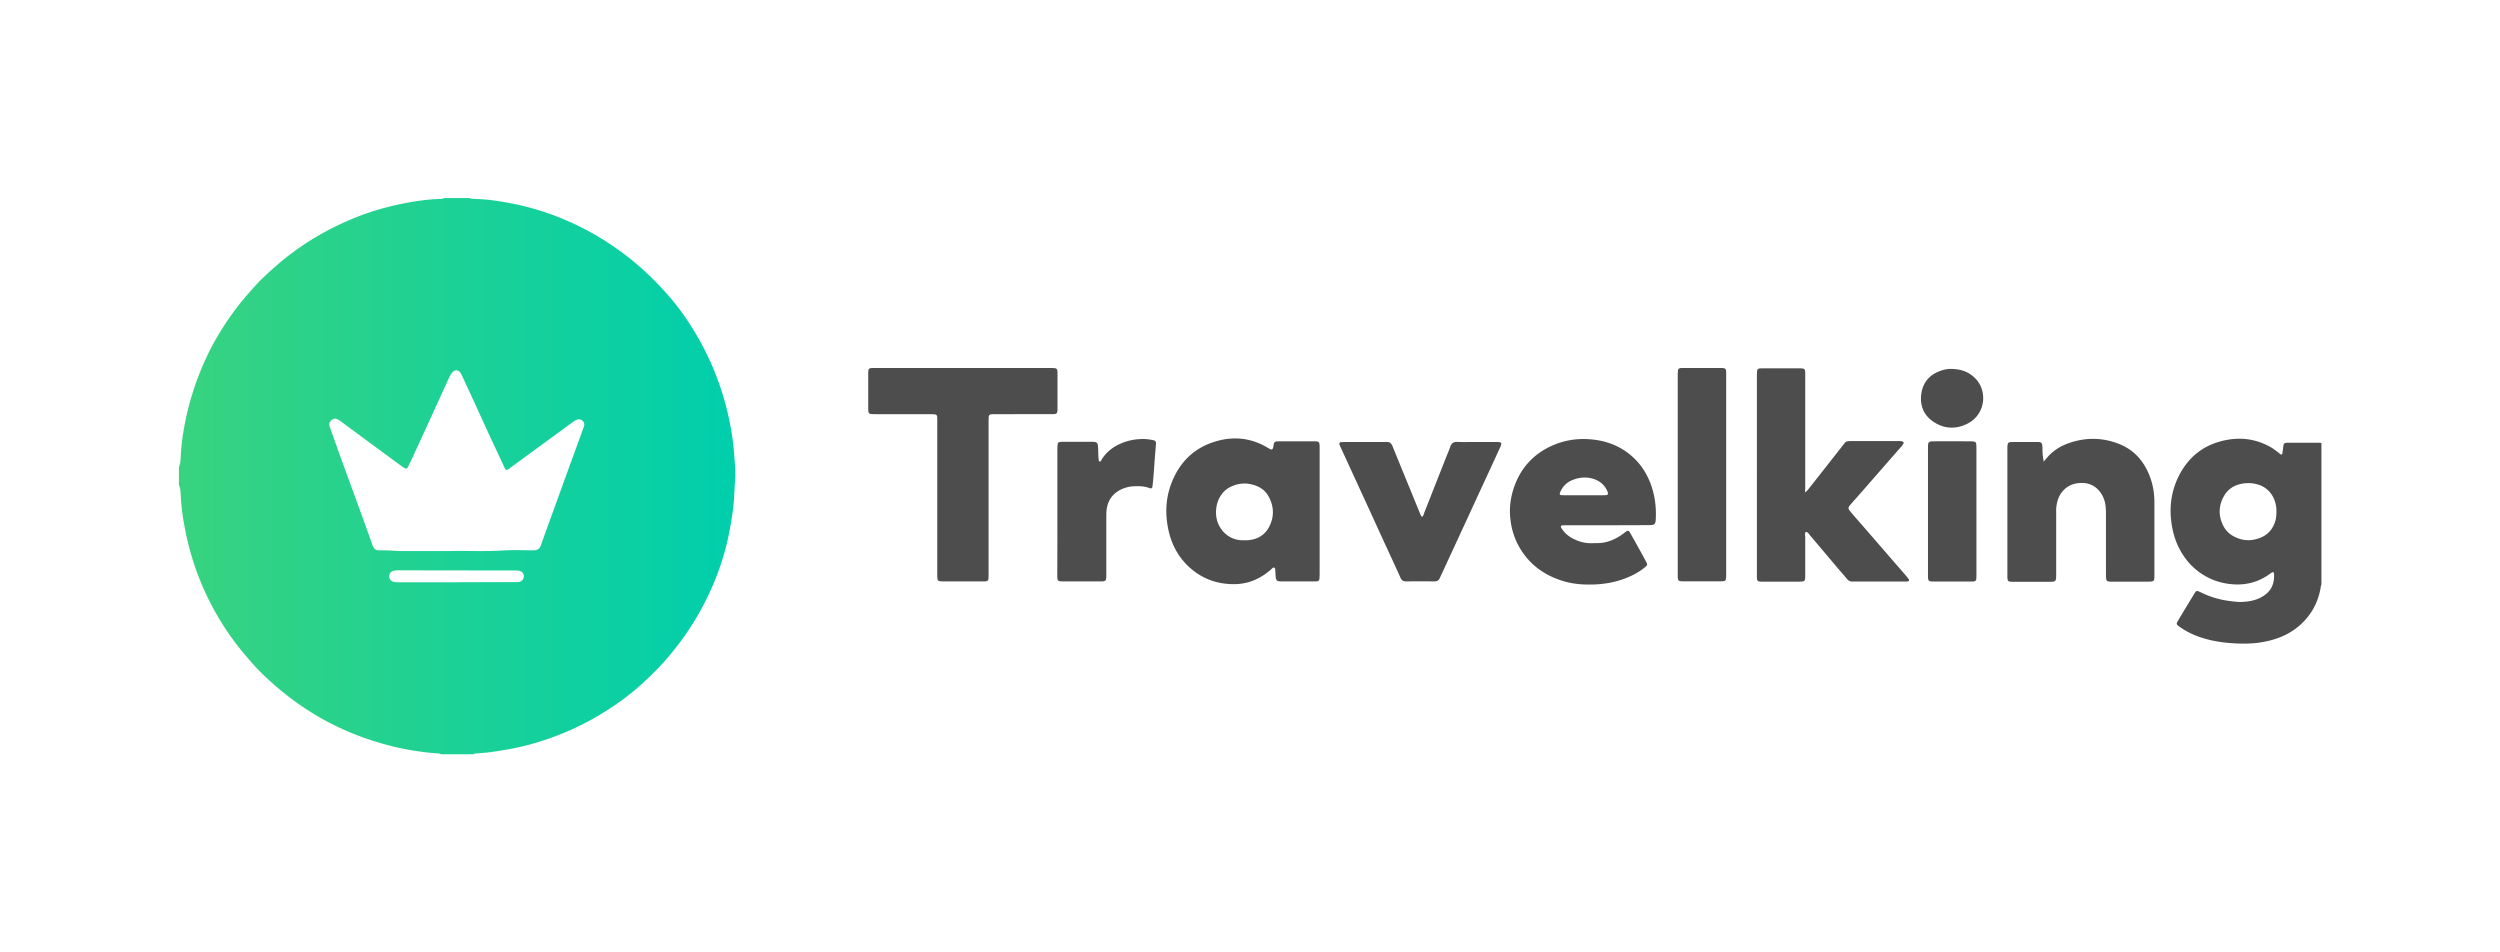
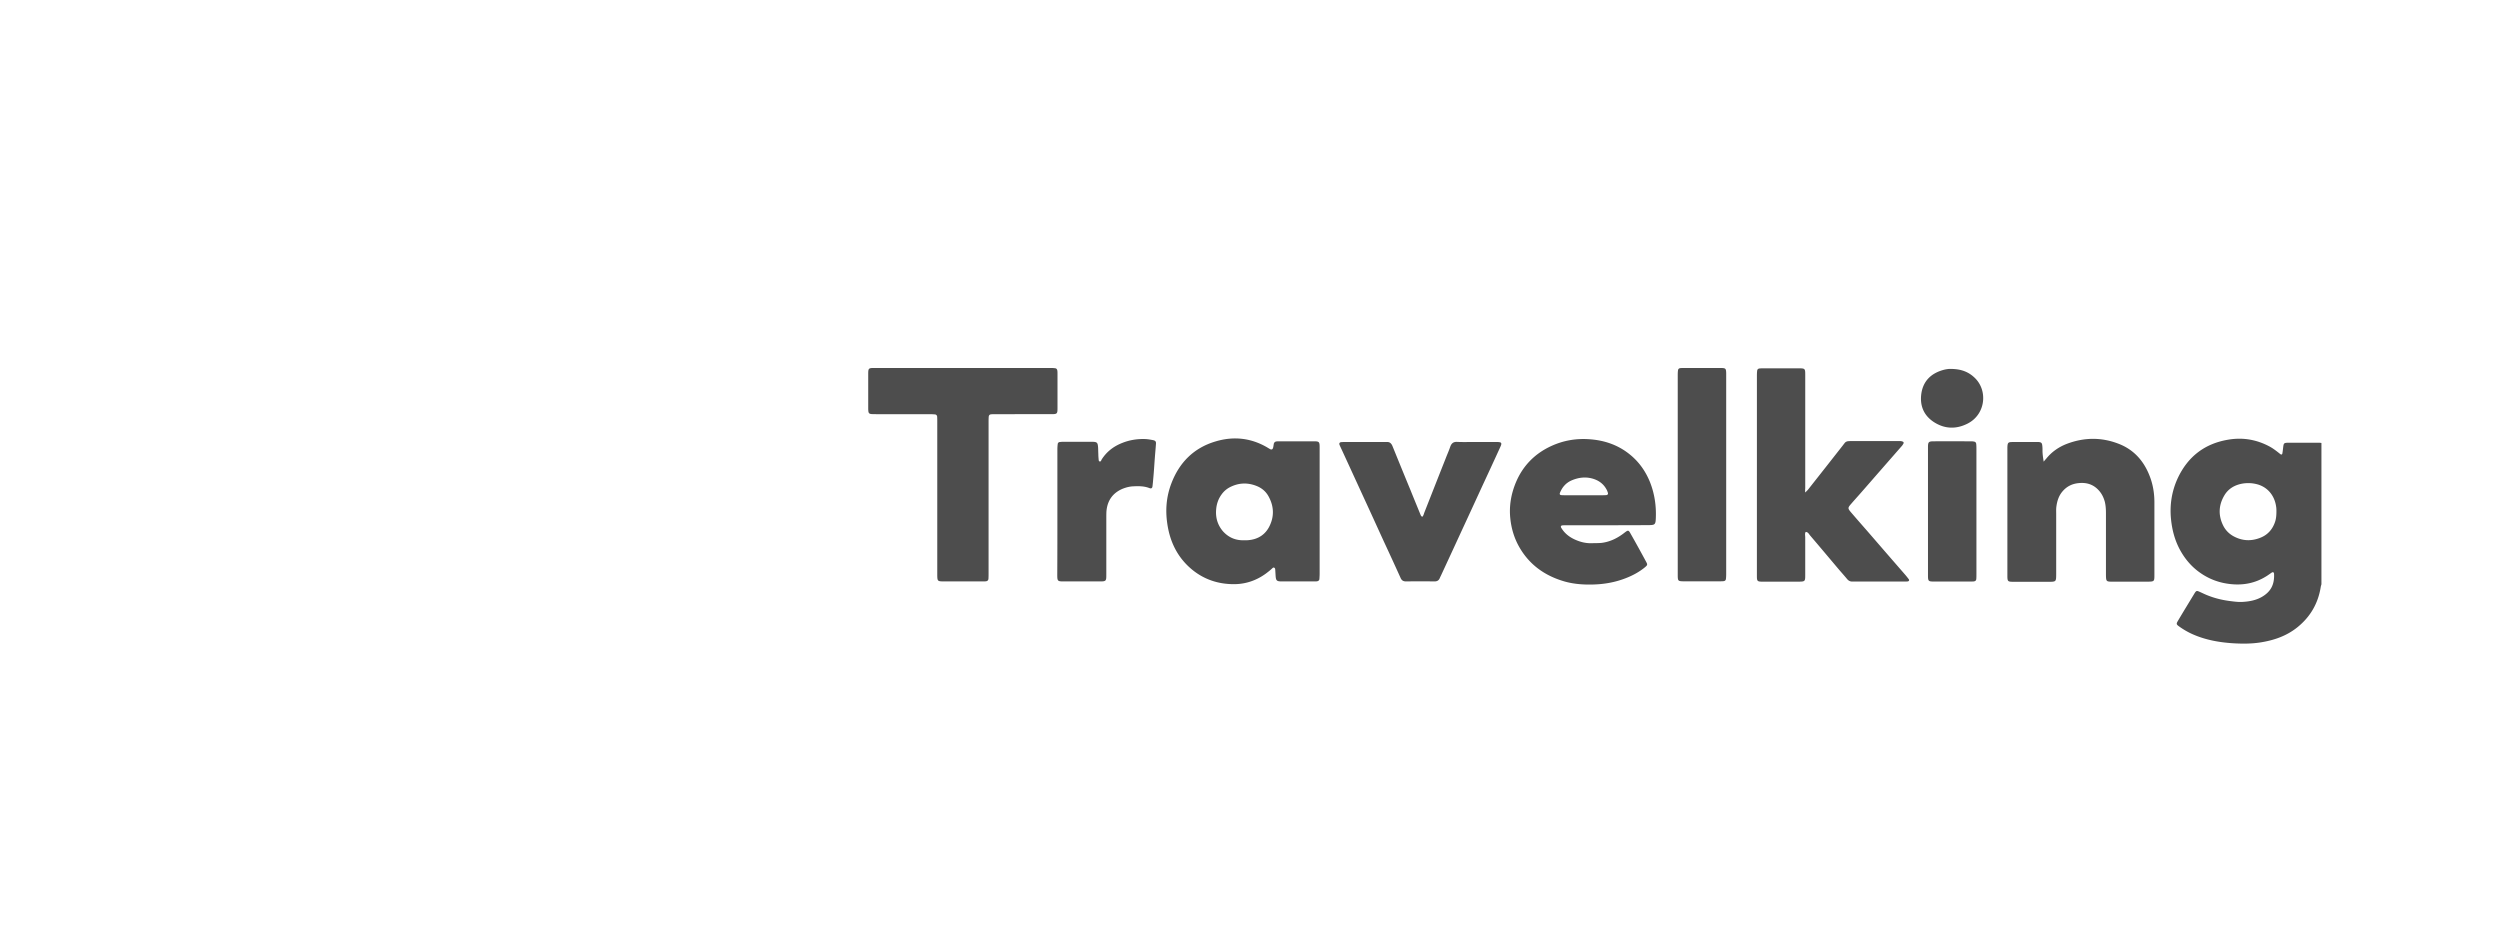
<svg xmlns="http://www.w3.org/2000/svg" xml:space="preserve" width="210" height="80" style="enable-background:new 0 0 210 80">
  <style>.st1{fill:#4d4d4d}</style>
  <g id="Layer_1">
    <linearGradient id="SVGID_1_" x1="15" x2="61.751" y1="40" y2="40" gradientUnits="userSpaceOnUse">
      <stop offset="0" style="stop-color:#38d37f" />
      <stop offset="1" style="stop-color:#00cfac" />
    </linearGradient>
-     <path d="M39.47 16.64c.12.06.24.07.37.07 1.03.02 2.04.17 3.04.36 1.63.31 3.21.8 4.73 1.46 1.95.84 3.75 1.94 5.41 3.27 1.01.81 1.93 1.71 2.8 2.66 1.07 1.17 1.99 2.46 2.78 3.84 1.21 2.1 2.08 4.34 2.6 6.71.22 1 .38 2.01.46 3.03.05.74.15 1.48.09 2.22-.05.66-.06 1.31-.12 1.97-.09.95-.25 1.89-.44 2.82a22.06 22.06 0 0 1-1.28 4.04 23.448 23.448 0 0 1-3.85 6.18c-.59.7-1.24 1.33-1.9 1.96-.65.61-1.35 1.18-2.08 1.7-1.13.81-2.32 1.52-3.57 2.12-1.29.62-2.63 1.11-4.01 1.49-1.08.29-2.19.49-3.3.64-.36.05-.72.07-1.09.1-.13.01-.25.01-.37.08h-2.69c-.11-.07-.24-.07-.36-.08-.35-.03-.7-.05-1.04-.1-.94-.12-1.88-.28-2.81-.52-2.16-.55-4.21-1.36-6.13-2.48-1.79-1.05-3.4-2.31-4.87-3.77-.44-.43-.83-.91-1.23-1.37a22.57 22.57 0 0 1-2.99-4.5c-.9-1.77-1.55-3.63-1.97-5.57-.24-1.12-.42-2.26-.47-3.41-.01-.28-.03-.56-.15-.82v-1.51c.12-.27.14-.57.15-.86.04-.87.15-1.73.31-2.58.35-1.91.93-3.74 1.73-5.51.65-1.45 1.47-2.8 2.4-4.08.53-.73 1.11-1.4 1.71-2.07.56-.63 1.18-1.2 1.81-1.75.9-.8 1.87-1.51 2.89-2.16 1.24-.78 2.54-1.43 3.89-1.97 1.3-.52 2.65-.9 4.03-1.17.99-.19 1.99-.34 3-.37.13 0 .25-.01.37-.07h2.15zm-1.69 29.65c1.29-.04 2.87.05 4.45-.05.85-.05 1.71-.02 2.56-.01.34 0 .56-.14.66-.46.02-.08.05-.16.08-.24.29-.8.58-1.61.87-2.41l1.23-3.39c.32-.87.63-1.74.95-2.6.16-.43.31-.87.47-1.31.07-.19.02-.36-.13-.49a.45.45 0 0 0-.47-.07c-.12.05-.22.12-.33.19l-1.56 1.14-3.69 2.7c-.36.26-.37.26-.56-.16l-1.26-2.7c-.33-.71-.65-1.43-.98-2.14-.41-.9-.83-1.81-1.25-2.71-.05-.11-.11-.23-.19-.32a.38.38 0 0 0-.56-.05c-.07.06-.14.14-.19.22-.08.13-.14.27-.21.41-.55 1.2-1.09 2.39-1.64 3.59-.47 1.03-.95 2.06-1.42 3.09-.11.24-.23.48-.35.72-.07.13-.16.15-.28.08-.11-.06-.21-.14-.31-.21-1.55-1.14-3.09-2.27-4.63-3.41-.2-.15-.4-.3-.62-.44-.23-.15-.46-.11-.64.1-.11.13-.15.27-.1.43.03.08.05.16.08.24.31.86.61 1.71.92 2.57.51 1.41 1.03 2.81 1.54 4.22.36 1 .73 2 1.08 3 .1.28.27.42.56.41.69-.02 1.37.06 2.06.06h3.86zm.55 2.62c0-.01 0-.01 0 0 1.6-.01 3.19-.01 4.79-.01.14 0 .28 0 .42-.01.27-.03.44-.2.46-.46a.449.449 0 0 0-.38-.48c-.13-.03-.28-.03-.42-.03-3.25 0-6.49-.01-9.74-.01-.11 0-.23 0-.33.02-.27.04-.44.24-.44.48s.18.44.44.48c.15.02.31.02.46.02h4.74z" style="fill:url(#SVGID_1_)" />
    <path d="M195 49.08c-.02.08-.05.16-.06.24-.22 1.36-.86 2.47-1.92 3.34-.93.76-2.01 1.13-3.18 1.31-.73.11-1.45.11-2.18.07-1.19-.07-2.36-.27-3.47-.76-.41-.18-.8-.41-1.16-.67-.22-.16-.23-.21-.09-.45.45-.76.91-1.51 1.37-2.27.03-.05.06-.1.09-.14.09-.12.15-.13.29-.07.26.11.51.24.77.34.63.25 1.28.4 1.95.48.32.04.64.08.96.06.56-.03 1.11-.13 1.61-.41.8-.46 1.08-1.08 1.04-1.95-.01-.13-.09-.17-.2-.1-.16.11-.32.23-.49.33-.89.55-1.87.74-2.9.64-.94-.09-1.8-.39-2.58-.93-.73-.5-1.29-1.15-1.72-1.93-.45-.82-.68-1.71-.77-2.64-.11-1.17.07-2.3.55-3.36.85-1.84 2.27-2.95 4.28-3.28 1.2-.2 2.34-.01 3.42.56.34.18.63.41.93.65.09.07.16.05.18-.06.03-.18.05-.36.07-.54.04-.31.07-.34.4-.35h2.6c.07 0 .14.01.21.02v11.87zm-3.78-6.13c0-.09 0-.23-.02-.36-.13-1.01-.78-1.74-1.72-1.94-.4-.09-.81-.09-1.21-.01-.61.13-1.12.44-1.44 1-.47.81-.5 1.65-.09 2.49.19.39.48.69.85.9.72.4 1.46.45 2.23.16.67-.25 1.1-.74 1.31-1.43.07-.25.09-.5.09-.81zM151.63 41.37c.23-.19.33-.35.45-.5.91-1.15 1.82-2.31 2.73-3.47.04-.06.09-.11.13-.17.08-.11.19-.16.32-.17.11-.01.22-.01.34-.01h3.78c.15 0 .31-.02.46.05.06.03.08.08.06.14-.03.06-.07.12-.11.18-.6.69-1.2 1.37-1.8 2.06-.51.58-1.01 1.16-1.52 1.74-.32.37-.65.73-.97 1.1-.29.33-.3.38-.02.71.42.49.84.97 1.27 1.46.67.77 1.34 1.55 2.01 2.32.44.51.88 1.01 1.32 1.52.09.11.18.22.26.33.06.08.01.17-.1.18-.1.01-.2.01-.29.01h-4.33c-.2.01-.35-.07-.47-.22-.21-.25-.42-.49-.63-.73-.82-.97-1.64-1.95-2.47-2.92-.1-.12-.17-.29-.37-.3-.09.14-.04.3-.04.45v3.15c0 .56-.01.57-.56.58h-2.98c-.5 0-.52-.03-.52-.52V31.62c0-.15 0-.31.02-.46.01-.13.08-.2.22-.21.1-.01.2-.01.29-.01h2.98c.53 0 .55.02.55.54v9.54c-.01.06-.01.16-.01.35zM80.88 30.91h7.27c.15 0 .31 0 .46.02.13.01.19.08.21.22.01.08.01.17.01.25v2.9c0 .46-.04.49-.51.49H83.7c-.14 0-.28 0-.42.01-.16.01-.22.08-.23.24-.01.15-.01.31-.01.46v12.61c0 .17 0 .34-.01.5-.01.13-.08.2-.21.22-.1.01-.2.01-.29.01h-3.32c-.44-.01-.47-.04-.48-.48v-12.9c0-.15 0-.31-.01-.46a.197.197 0 0 0-.19-.19c-.14-.01-.28-.02-.42-.02h-4.5c-.14 0-.28 0-.42-.01-.18-.02-.24-.09-.25-.28-.01-.07-.01-.14-.01-.21v-2.86c0-.5.03-.52.52-.52h7.43zM110.85 42.93v5.25c0 .15-.01.31-.02.46-.01.11-.09.17-.2.19-.08.01-.17.01-.25.01h-2.69c-.45 0-.51-.06-.54-.49l-.03-.5c-.01-.07-.02-.14-.1-.17-.06-.02-.11.02-.15.06-.17.16-.36.31-.55.45-.8.58-1.7.88-2.67.88-1.3 0-2.48-.38-3.5-1.21-1.23-1.01-1.88-2.34-2.1-3.89-.17-1.15-.07-2.27.34-3.35.67-1.77 1.89-3 3.72-3.54 1.5-.45 2.96-.3 4.33.5.08.05.17.1.25.15.13.06.21.02.25-.12.03-.11.04-.22.06-.33.03-.12.11-.19.24-.2.08-.01.17-.01.25-.01h2.86c.46 0 .5.04.5.51v5.35zm-6.27 2.45h.19c.91-.05 1.58-.49 1.93-1.32.35-.8.28-1.61-.15-2.38-.23-.41-.57-.69-1-.86-.76-.3-1.5-.27-2.23.1-.29.15-.53.36-.72.63-.26.36-.4.77-.44 1.21-.07.7.11 1.33.57 1.87.48.53 1.09.79 1.85.75zM171.67 38.78c.11-.14.17-.2.22-.26.47-.58 1.07-.99 1.76-1.25 1.42-.53 2.85-.55 4.27-.01 1.28.48 2.13 1.41 2.63 2.67.29.72.42 1.48.42 2.26v6.13c0 .52-.02.53-.55.54h-2.94c-.57 0-.57-.01-.58-.6v-5.17c0-.31-.02-.62-.09-.92-.11-.42-.3-.78-.61-1.08-.44-.43-.98-.57-1.58-.51-.56.05-1.02.28-1.38.71-.32.38-.45.83-.51 1.31-.02.19-.01.39-.01.59v4.96c0 .14 0 .28-.01.42-.02.21-.08.27-.28.29-.08.01-.17.01-.25.01h-3.02c-.52 0-.54-.02-.54-.55V37.56c.02-.38.06-.43.45-.43h2.19c.2.02.27.08.29.29.02.14.02.28.02.42 0 .28.04.57.1.94zM135 44.12h-3.36c-.13 0-.25 0-.38.01-.15.01-.19.1-.1.23.28.46.69.77 1.17.98.43.19.87.3 1.34.29.29-.01.59 0 .88-.03.61-.08 1.16-.32 1.66-.67.09-.06.18-.13.27-.2.28-.21.32-.21.48.08.45.79.89 1.59 1.32 2.39.12.22.11.27-.08.43-.5.42-1.07.72-1.67.95-.88.34-1.8.5-2.75.52-.8.02-1.6-.04-2.37-.26-1.66-.48-2.97-1.42-3.82-2.94-.4-.72-.63-1.49-.72-2.31-.12-1.07.06-2.1.47-3.08.59-1.4 1.6-2.42 2.98-3.05 1.03-.47 2.11-.65 3.24-.56 1.21.09 2.33.47 3.29 1.23.8.63 1.37 1.43 1.75 2.37.38.96.53 1.97.49 3-.02.57-.07.61-.64.61-1.15.01-2.3.01-3.45.01zm-2-2.52h1.59c.11 0 .22 0 .33-.01.12-.01.18-.09.14-.2-.03-.09-.06-.19-.11-.27-.23-.43-.58-.71-1.03-.87-.65-.23-1.3-.16-1.92.11-.47.21-.78.57-.97 1.05-.04.1.01.17.11.18.1.01.2.01.29.01H133zM119.47 43.41c.11-.1.13-.24.18-.37.59-1.5 1.18-3 1.77-4.49.13-.34.28-.67.4-1.02.1-.29.27-.43.59-.41.4.02.81.01 1.22.01h2.1c.41 0 .46.07.29.43-.51 1.12-1.03 2.24-1.55 3.36-.77 1.68-1.55 3.36-2.32 5.03l-1.11 2.4c-.03.06-.06.12-.09.19-.08.21-.22.3-.45.3-.8-.01-1.6-.01-2.4 0-.23 0-.36-.09-.45-.29-.46-1.02-.93-2.04-1.4-3.05-.39-.85-.78-1.71-1.17-2.56-.76-1.65-1.52-3.31-2.28-4.96-.09-.2-.19-.4-.28-.61-.05-.13.01-.22.15-.23.1-.01.2-.01.29-.01H116.45c.28-.03.43.11.53.37.5 1.23 1 2.46 1.51 3.69.26.65.53 1.3.79 1.94.05.1.06.22.19.28zM140.93 39.87v-8.28c0-.15 0-.31.02-.46.01-.13.08-.2.22-.21.1-.01.2-.01.29-.01h3.11c.39.01.42.05.43.44V48.11c0 .17 0 .34-.02.5-.01.13-.08.2-.22.21-.1.01-.2.01-.29.01h-3.11c-.39-.01-.42-.05-.43-.44V39.87zM88.82 43v-5.25c0-.15.01-.31.03-.46.01-.09.08-.15.17-.16.1-.01.2-.02.29-.02h2.43c.42.01.47.06.5.49.01.18.01.36.02.55 0 .13.01.25.02.38.01.08 0 .2.08.23.13.04.14-.11.19-.18.42-.65 1-1.09 1.71-1.37.62-.25 1.26-.35 1.93-.33.23.01.45.05.66.09.2.04.27.12.25.32-.03.42-.07.84-.1 1.25-.04.53-.07 1.06-.12 1.59-.02.24-.04.47-.07.71-.02.17-.1.22-.26.16-.43-.17-.88-.17-1.32-.15-.33.01-.64.09-.94.21-.84.36-1.28 1.01-1.35 1.91-.01.19-.01.39-.01.59v4.66c0 .62 0 .62-.64.62h-2.94c-.51 0-.54-.03-.54-.55.01-1.76.01-3.53.01-5.29zM166.02 42.99v5.21c0 .14 0 .28-.01.42-.01.14-.08.2-.21.22-.11.01-.22.01-.34.01h-2.94c-.55 0-.57-.01-.57-.56V37.58c0-.46.05-.51.5-.51 1.04-.01 2.07 0 3.11 0 .06 0 .11 0 .17.01.21.02.27.08.28.29.01.13.01.25.01.38v5.24zM163.86 30.99c.86 0 1.51.24 2.05.78 1.08 1.07.87 3.05-.63 3.81-.96.49-1.93.46-2.84-.13-.87-.57-1.2-1.42-1.04-2.44.17-1.03.83-1.65 1.82-1.93.25-.07.5-.1.64-.09z" class="st1" />
  </g>
</svg>